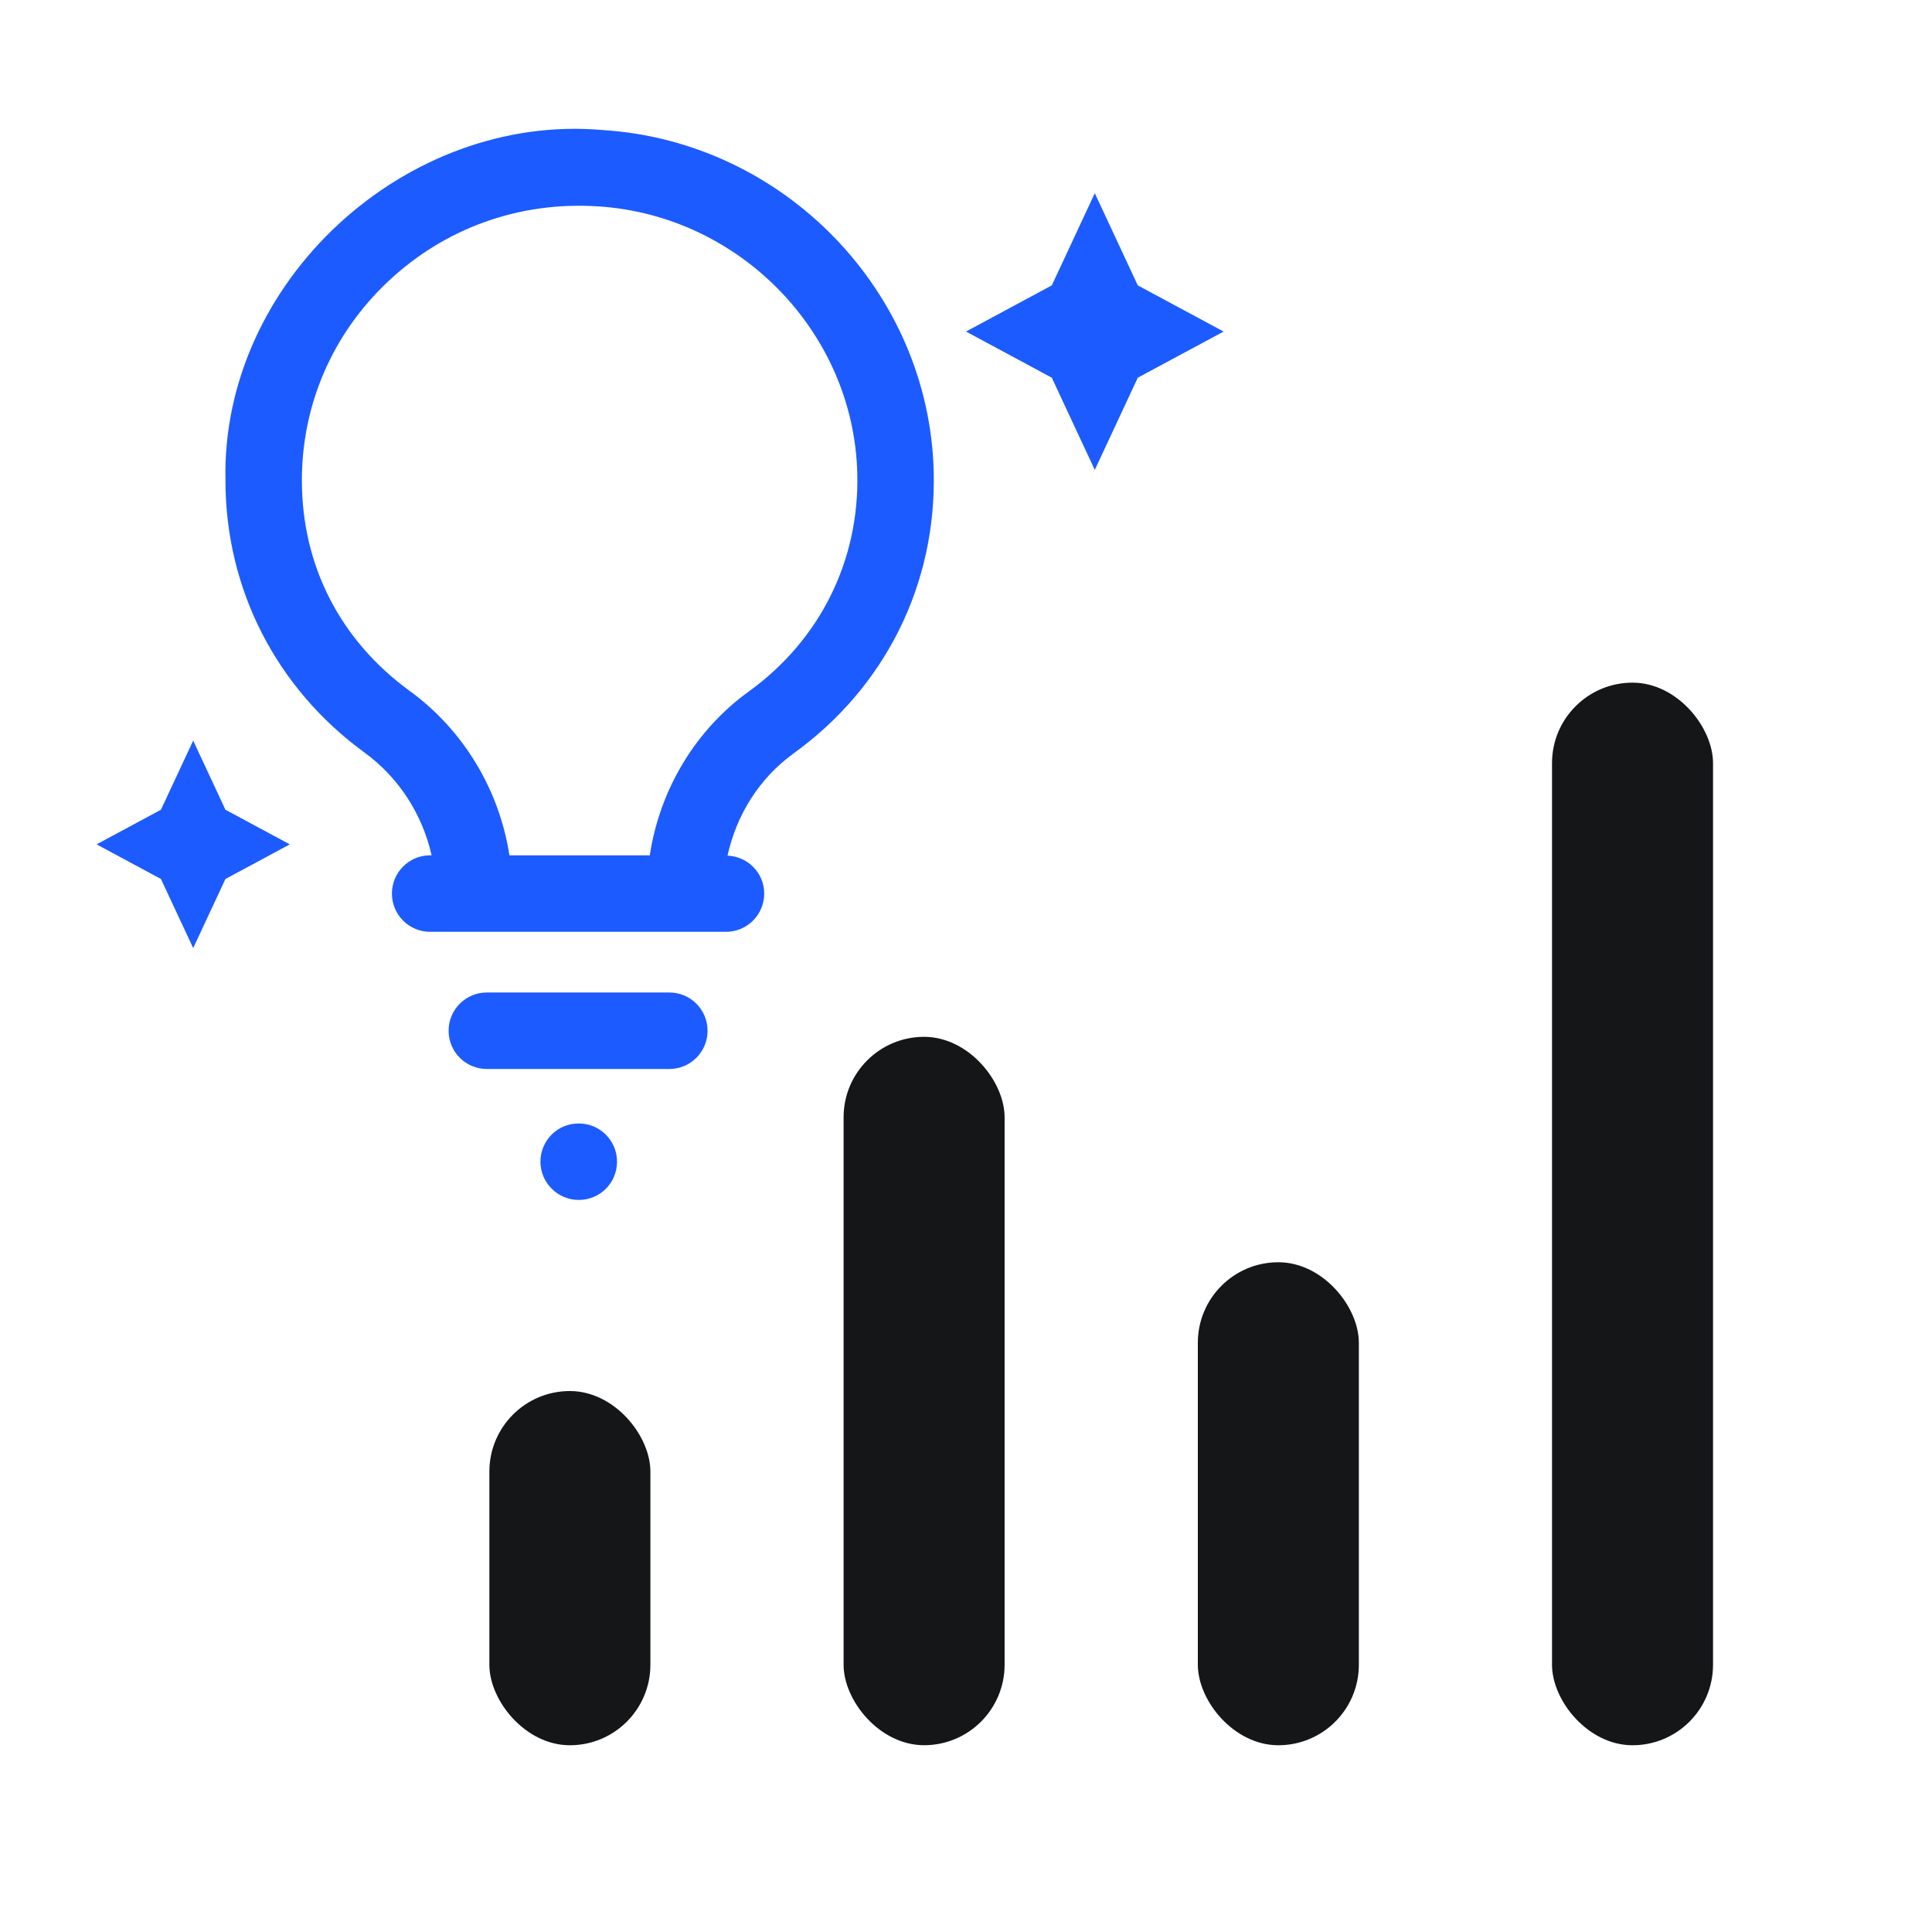
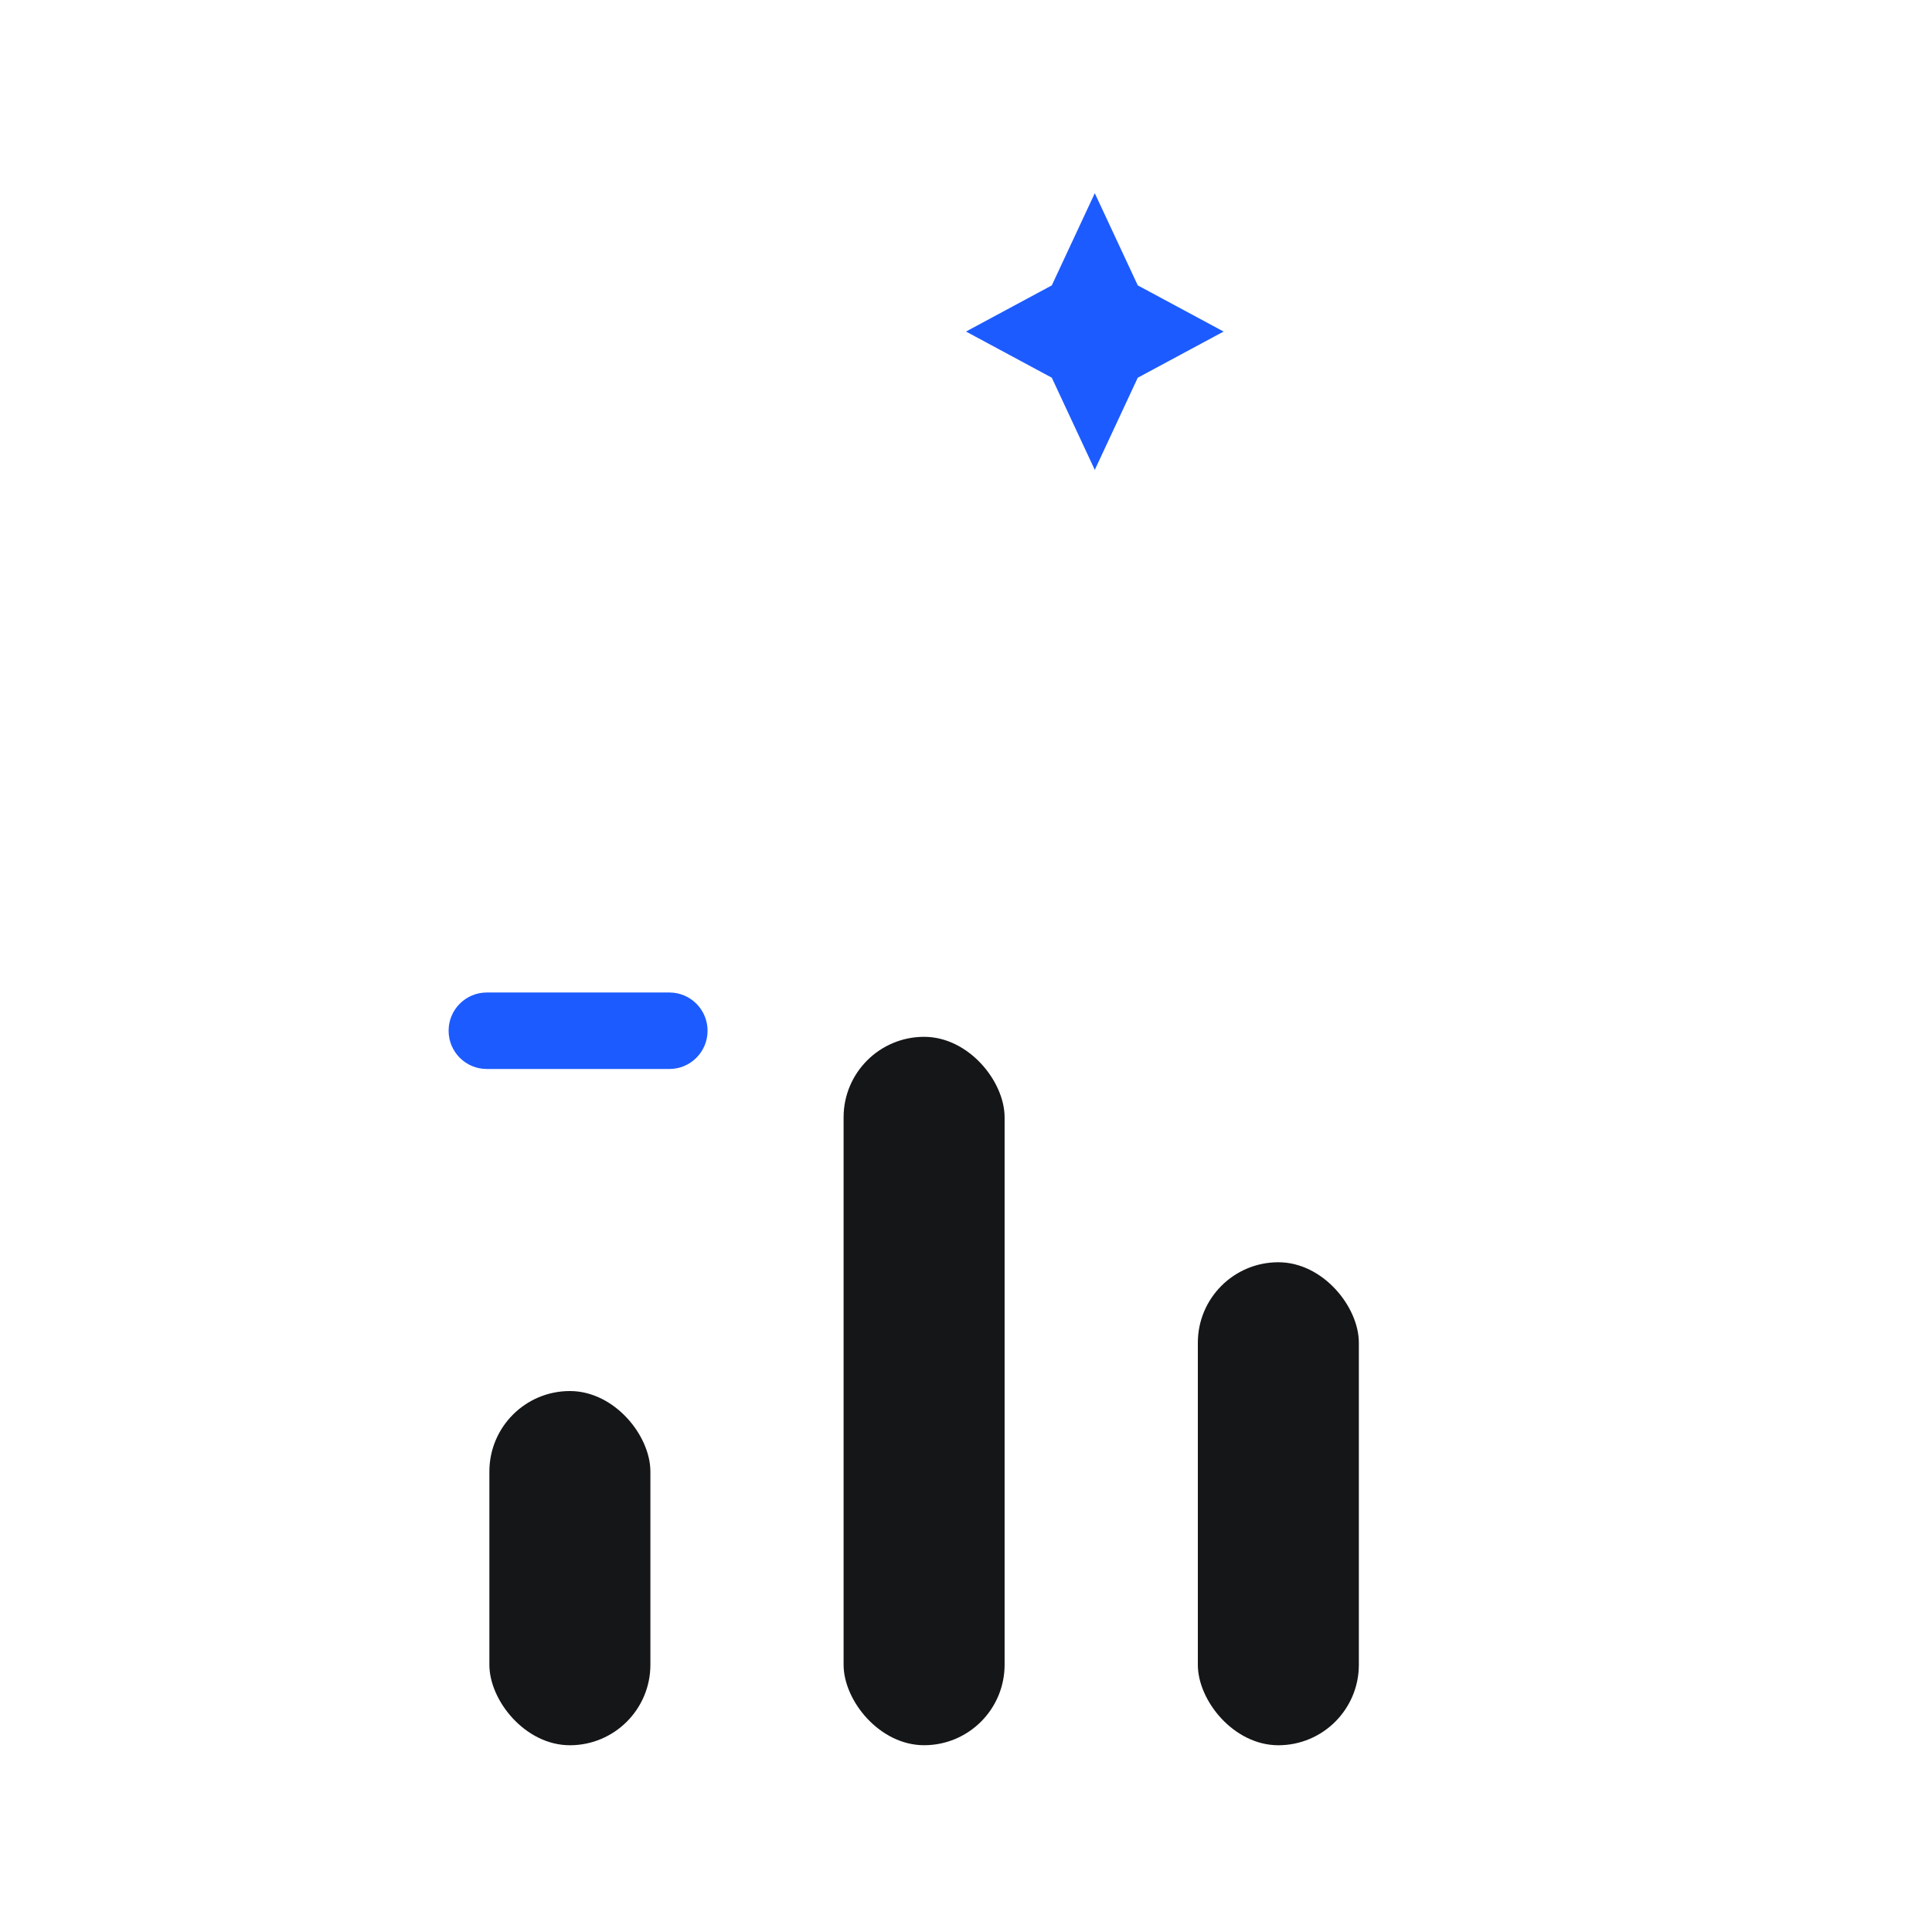
<svg xmlns="http://www.w3.org/2000/svg" width="56" height="56" viewBox="0 0 56 56" fill="none">
  <rect x="14.185" y="40.32" width="4.667" height="10.267" rx="2.333" fill="#141618" />
  <rect x="24.452" y="30.053" width="4.667" height="20.533" rx="2.333" fill="#141618" />
  <rect x="34.72" y="36.587" width="4.667" height="14" rx="2.333" fill="#141618" />
-   <rect x="44.986" y="19.787" width="4.667" height="30.8" rx="2.333" fill="#141618" />
-   <path d="M17.48 3.77C11.749 3.261 6.411 8.168 6.535 13.925C6.535 17.073 8.006 19.949 10.57 21.817C11.562 22.54 12.244 23.607 12.51 24.792H12.467C11.855 24.792 11.36 25.288 11.36 25.901C11.36 26.513 11.855 27.009 12.467 27.009H13.744H19.858H21.044C21.656 27.009 22.151 26.513 22.151 25.901C22.151 25.304 21.678 24.826 21.088 24.801C21.348 23.611 22.019 22.549 22.999 21.841C25.662 19.918 27.143 16.941 27.064 13.672C26.936 8.455 22.726 4.105 17.48 3.77ZM18.834 24.792H14.766C14.473 22.894 13.437 21.164 11.873 20.025C9.859 18.558 8.75 16.391 8.75 13.925C8.75 11.721 9.641 9.67 11.257 8.151C12.903 6.607 15.053 5.833 17.34 5.982C21.451 6.245 24.75 9.647 24.849 13.726C24.911 16.253 23.765 18.555 21.703 20.044C20.151 21.165 19.124 22.889 18.834 24.792Z" fill="#1C5BFF" />
  <path d="M19.402 28.768H14.11C13.498 28.768 13.003 29.264 13.003 29.876C13.003 30.489 13.498 30.985 14.11 30.985H19.402C20.014 30.985 20.509 30.489 20.509 29.876C20.509 29.264 20.014 28.768 19.402 28.768Z" fill="#1C5BFF" />
-   <path d="M16.778 32.565H16.767C16.156 32.565 15.665 33.06 15.665 33.673C15.665 34.286 16.167 34.781 16.778 34.781C17.39 34.781 17.885 34.286 17.885 33.673C17.885 33.06 17.39 32.565 16.778 32.565Z" fill="#1C5BFF" />
  <path d="M31.733 5.6L32.979 8.272L35.467 9.61L32.979 10.948L31.733 13.62L30.487 10.948L28 9.61L30.487 8.272L31.733 5.6Z" fill="#1C5BFF" />
-   <path d="M5.6 21.467L6.534 23.47L8.4 24.474L6.534 25.478L5.6 27.481L4.665 25.478L2.8 24.474L4.665 23.47L5.6 21.467Z" fill="#1C5BFF" />
</svg>